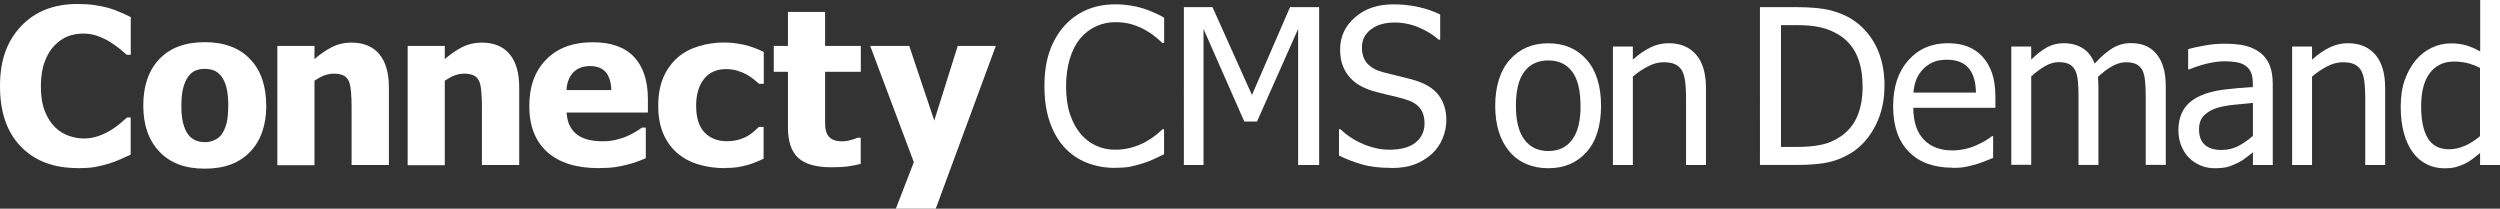
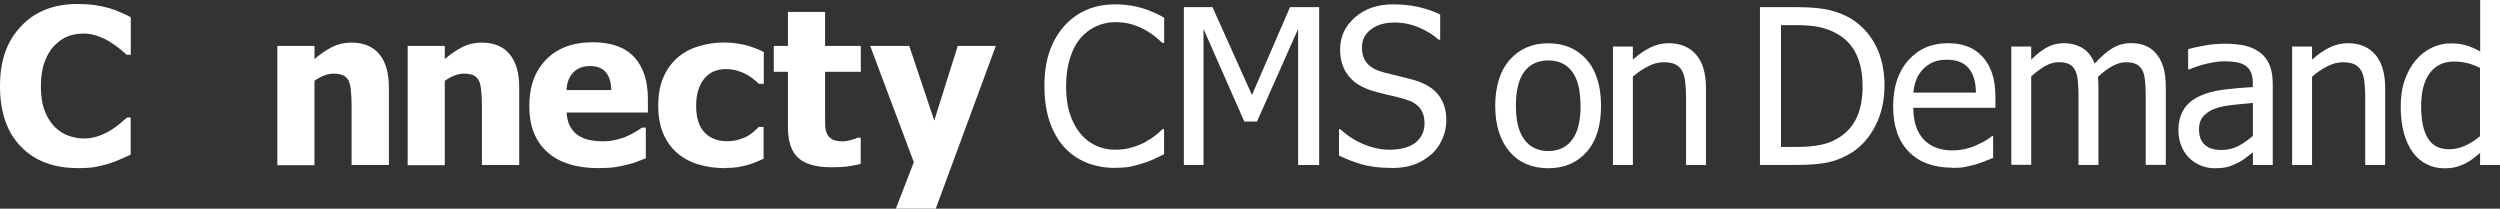
<svg xmlns="http://www.w3.org/2000/svg" id="_レイヤー_2" width="287.55" height="24" viewBox="0 0 287.55 24">
  <rect x="0" y="0" width="287.55" height="24" fill="#333333" stroke="none" />
  <defs>
    <style>.cls-1{fill:#fff;}</style>
  </defs>
  <g id="_デザイン">
    <path class="cls-1" d="M8.89,19.33c-2.72,0-4.89-.82-6.49-2.47C.8,15.21,0,12.9,0,9.91S.8,4.74,2.41,3.03C4.01,1.32,6.18.46,8.9.46c.72,0,1.37.04,1.95.12s1.13.2,1.66.34c.41.12.87.29,1.35.5.49.21.88.39,1.18.55v4.33h-.46c-.22-.2-.5-.43-.83-.7s-.71-.54-1.13-.8-.89-.48-1.4-.66c-.51-.18-1.04-.28-1.59-.28-.66,0-1.26.1-1.81.31-.55.21-1.07.57-1.57,1.08-.46.46-.83,1.09-1.12,1.88s-.43,1.72-.43,2.79c0,1.13.15,2.08.45,2.85.3.77.7,1.39,1.18,1.86.47.46,1,.79,1.58.99s1.16.31,1.74.31,1.17-.1,1.72-.3c.54-.2,1-.42,1.38-.66.41-.25.76-.51,1.07-.77.31-.26.58-.49.8-.69h.41v4.27c-.33.16-.72.33-1.16.53s-.89.37-1.35.51c-.57.17-1.1.3-1.6.39s-1.18.13-2.05.13h.02Z" />
-     <path class="cls-1" d="M30.63,12.13c0,2.25-.62,4.03-1.85,5.32-1.23,1.3-2.97,1.95-5.23,1.95s-3.97-.65-5.21-1.95c-1.24-1.3-1.86-3.07-1.86-5.32s.62-4.06,1.86-5.35c1.24-1.29,2.98-1.93,5.21-1.93s3.98.65,5.22,1.95c1.24,1.3,1.85,3.08,1.85,5.34h.01ZM26.26,12.16c0-.81-.07-1.49-.2-2.03-.13-.54-.32-.97-.56-1.3-.25-.34-.54-.58-.85-.71-.32-.13-.68-.2-1.09-.2-.38,0-.73.06-1.04.18-.31.12-.59.34-.85.68-.24.32-.44.75-.59,1.3s-.22,1.25-.22,2.08.07,1.51.21,2.03c.14.52.32.93.54,1.24.23.32.51.55.85.7.34.15.72.22,1.13.22.34,0,.69-.07,1.04-.22s.64-.37.85-.66c.25-.35.44-.77.57-1.26s.2-1.17.2-2.04h0Z" />
    <path class="cls-1" d="M44.73,18.98h-4.29v-6.79c0-.55-.02-1.1-.07-1.65-.05-.55-.13-.95-.25-1.21-.15-.31-.36-.53-.63-.66-.28-.13-.65-.2-1.11-.2-.35,0-.7.07-1.06.2s-.74.34-1.15.62v9.71h-4.27V5.28h4.27v1.51c.7-.59,1.38-1.06,2.04-1.39s1.4-.5,2.2-.5c1.4,0,2.47.44,3.21,1.32.74.88,1.11,2.16,1.11,3.83v8.92h0Z" />
    <path class="cls-1" d="M59.72,18.98h-4.29v-6.79c0-.55-.02-1.1-.07-1.65-.05-.55-.13-.95-.25-1.21-.15-.31-.36-.53-.63-.66-.28-.13-.65-.2-1.11-.2-.35,0-.7.07-1.06.2s-.74.34-1.15.62v9.71h-4.27V5.28h4.27v1.51c.7-.59,1.38-1.06,2.04-1.39s1.4-.5,2.2-.5c1.4,0,2.47.44,3.21,1.32.74.88,1.11,2.16,1.11,3.83v8.92h0Z" />
    <path class="cls-1" d="M68.89,19.34c-2.59,0-4.57-.62-5.94-1.85-1.38-1.24-2.07-3-2.07-5.28s.64-4.02,1.93-5.35c1.28-1.33,3.08-2,5.39-2,2.1,0,3.67.57,4.73,1.69,1.06,1.13,1.59,2.75,1.59,4.85v1.54h-9.35c.04.63.17,1.17.4,1.59.23.43.53.77.9,1.02s.79.43,1.28.54,1.02.16,1.6.16c.5,0,.98-.05,1.46-.16.48-.11.92-.25,1.32-.43.35-.15.67-.32.97-.5s.54-.34.73-.48h.45v3.52c-.35.14-.67.27-.96.38-.29.12-.69.24-1.19.36-.46.12-.94.22-1.43.29-.49.07-1.09.1-1.8.1h-.01ZM70.31,10.37c-.02-.9-.23-1.59-.63-2.06-.39-.47-1-.71-1.81-.71s-1.48.25-1.94.74c-.47.5-.73,1.17-.77,2.02h5.16-.01Z" />
    <path class="cls-1" d="M83.43,19.34c-1.13,0-2.16-.14-3.1-.43-.94-.28-1.75-.72-2.45-1.32-.68-.59-1.22-1.34-1.6-2.24s-.57-1.96-.57-3.18c0-1.31.21-2.42.62-3.34s.98-1.67,1.68-2.27c.68-.57,1.49-.99,2.41-1.26.92-.27,1.88-.41,2.88-.41.76,0,1.51.09,2.27.26.76.17,1.52.45,2.28.83v3.66h-.55c-.17-.16-.38-.34-.63-.54s-.52-.37-.81-.54c-.31-.17-.66-.31-1.05-.43s-.83-.18-1.31-.18c-1.09,0-1.93.38-2.53,1.14s-.9,1.78-.9,3.07c0,1.37.32,2.4.96,3.07s1.49,1.01,2.54,1.01c.54,0,1.01-.06,1.41-.18.41-.12.76-.27,1.05-.44.28-.17.53-.35.73-.53.2-.18.38-.35.52-.49h.55v3.66c-.24.11-.53.23-.85.37-.32.14-.65.25-.98.34-.41.11-.8.2-1.16.26s-.84.09-1.43.09l.02.02Z" />
    <path class="cls-1" d="M95.62,19.24c-1.74,0-3.01-.36-3.8-1.07-.79-.72-1.19-1.89-1.19-3.51v-6.4h-1.63v-2.98h1.63V1.37h4.27v3.91h4.11v2.98h-4.11v4.85c0,.48,0,.9.01,1.26,0,.36.07.68.19.96.11.29.31.51.6.68.29.17.71.25,1.26.25.23,0,.53-.05.9-.15s.63-.19.77-.27h.37v3.01c-.46.12-.96.22-1.48.29-.52.07-1.16.1-1.91.1h.01Z" />
    <path class="cls-1" d="M114.54,5.28l-6.91,18.72h-4.59l2.07-5.35-5.02-13.37h4.49l2.88,8.59,2.7-8.59h4.39-.01Z" />
    <path class="cls-1" d="M128.26,19.31c-1.19,0-2.28-.2-3.27-.6-1-.4-1.86-.99-2.58-1.78s-1.28-1.77-1.68-2.95c-.4-1.18-.6-2.53-.6-4.06s.19-2.84.58-3.97.95-2.11,1.69-2.95c.72-.81,1.58-1.43,2.57-1.86.99-.43,2.1-.64,3.33-.64.61,0,1.18.05,1.71.13s1.03.2,1.48.34c.39.12.79.27,1.2.46.41.18.82.38,1.21.6v2.91h-.2c-.21-.2-.48-.43-.82-.71-.33-.28-.74-.55-1.22-.82-.46-.25-.97-.46-1.51-.62s-1.17-.24-1.89-.24c-.77,0-1.5.16-2.2.48-.69.32-1.3.78-1.82,1.4-.51.62-.91,1.39-1.19,2.33-.28.93-.43,1.99-.43,3.16,0,1.25.15,2.32.45,3.21.3.9.71,1.66,1.23,2.27.5.6,1.1,1.05,1.78,1.36.68.31,1.41.46,2.17.46.7,0,1.35-.09,1.94-.26s1.12-.39,1.59-.65c.45-.25.83-.51,1.16-.77s.58-.49.77-.68h.18v2.88c-.4.19-.77.37-1.13.54-.35.17-.78.34-1.29.5-.53.17-1.02.3-1.47.39s-1.04.13-1.76.13h.02Z" />
    <path class="cls-1" d="M151.73,18.98h-2.42V3.33l-4.73,10.65h-1.46l-4.69-10.65v15.65h-2.26V.82h3.29l4.54,10.11,4.38-10.11h3.35v18.16Z" />
    <path class="cls-1" d="M159.97,19.31c-1.32,0-2.44-.14-3.36-.41s-1.79-.61-2.6-1.01v-3.02h.17c.8.75,1.7,1.33,2.71,1.74,1.01.41,1.98.61,2.91.61,1.33,0,2.34-.28,3.03-.83.68-.56,1.02-1.29,1.02-2.2,0-.72-.18-1.31-.54-1.77-.36-.45-.93-.79-1.71-1.01-.56-.16-1.07-.3-1.54-.4s-1.05-.25-1.74-.43c-.63-.16-1.19-.37-1.68-.62-.5-.25-.94-.58-1.32-.99-.38-.4-.67-.87-.87-1.41-.21-.54-.31-1.16-.31-1.87,0-1.47.57-2.7,1.72-3.7,1.14-1,2.61-1.49,4.39-1.49,1.02,0,1.98.1,2.88.3.91.2,1.75.49,2.52.87v2.89h-.18c-.58-.53-1.32-.99-2.22-1.38-.9-.39-1.85-.59-2.84-.59-1.12,0-2.03.26-2.72.79-.69.52-1.04,1.21-1.04,2.07,0,.77.2,1.39.61,1.84.41.46,1,.79,1.77,1,.51.14,1.14.29,1.88.47s1.35.34,1.84.48c1.25.38,2.17.96,2.74,1.73.58.77.87,1.72.87,2.85,0,.71-.14,1.41-.43,2.1s-.69,1.28-1.21,1.76c-.59.53-1.24.93-1.98,1.22-.74.28-1.66.43-2.76.43v-.02Z" />
    <path class="cls-1" d="M184.15,12.17c0,2.29-.55,4.06-1.66,5.31s-2.58,1.87-4.41,1.87-3.38-.64-4.47-1.93c-1.08-1.29-1.63-3.04-1.63-5.25s.56-4.04,1.68-5.3,2.59-1.89,4.42-1.89,3.31.63,4.41,1.88c1.11,1.26,1.66,3.03,1.66,5.31h0ZM181.79,12.17c0-1.76-.32-3.08-.96-3.93-.64-.86-1.56-1.29-2.74-1.29s-2.12.43-2.76,1.29c-.65.86-.97,2.17-.97,3.93s.32,3,.97,3.88,1.57,1.32,2.76,1.32,2.09-.43,2.74-1.3c.65-.86.97-2.17.97-3.91h0Z" />
    <path class="cls-1" d="M196.22,18.98h-2.29v-7.76c0-.63-.03-1.21-.09-1.75s-.18-.97-.35-1.3c-.19-.34-.45-.6-.78-.76-.33-.17-.79-.25-1.37-.25s-1.16.15-1.76.46c-.61.31-1.2.7-1.77,1.19v10.17h-2.29V5.35h2.29v1.51c.68-.61,1.36-1.08,2.02-1.4.67-.33,1.37-.49,2.11-.49,1.34,0,2.39.44,3.15,1.32s1.13,2.16,1.13,3.84v8.84h0Z" />
    <path class="cls-1" d="M216.75,9.91c0,1.66-.34,3.16-1.01,4.49s-1.57,2.38-2.7,3.12c-.92.58-1.85.96-2.8,1.16s-2.16.29-3.63.29h-4.18V.82h4.14c1.71,0,3.05.13,4.02.38.97.26,1.8.61,2.48,1.05,1.17.77,2.08,1.8,2.72,3.08s.97,2.81.97,4.58h-.01ZM214.23,9.88c0-1.4-.23-2.59-.69-3.58s-1.15-1.76-2.06-2.31c-.64-.39-1.33-.67-2.06-.84-.73-.17-1.64-.26-2.73-.26h-1.84v14.01h1.84c1.07,0,2.01-.08,2.82-.26.81-.17,1.54-.49,2.21-.95.84-.57,1.47-1.33,1.89-2.28s.63-2.13.63-3.54h-.01Z" />
    <path class="cls-1" d="M224.6,19.29c-2.17,0-3.85-.61-5.05-1.84-1.2-1.22-1.8-2.96-1.8-5.21s.58-3.99,1.74-5.3c1.16-1.31,2.68-1.97,4.56-1.97.85,0,1.59.12,2.24.37.65.24,1.22.63,1.71,1.15s.86,1.16,1.12,1.91c.26.75.39,1.67.39,2.76v1.24h-9.44c0,1.59.4,2.8,1.19,3.64.8.84,1.9,1.26,3.31,1.26.5,0,1-.06,1.48-.17s.92-.26,1.31-.44c.41-.19.76-.37,1.05-.54.28-.18.52-.34.71-.49h.13v2.5c-.27.11-.6.24-1,.4s-.76.28-1.07.37c-.45.12-.85.21-1.21.28-.36.07-.82.1-1.37.1v-.02ZM227.28,10.65c-.02-.62-.09-1.15-.22-1.6-.13-.45-.32-.82-.56-1.13-.27-.34-.61-.6-1.03-.78s-.94-.27-1.55-.27-1.13.09-1.55.27c-.43.18-.82.45-1.17.8-.34.36-.6.75-.78,1.19s-.29.94-.34,1.52h7.21-.01Z" />
    <path class="cls-1" d="M246.8,18.98v-7.88c0-.63-.02-1.21-.07-1.74s-.15-.95-.3-1.25c-.16-.32-.4-.56-.7-.72-.3-.15-.71-.23-1.22-.23-.47,0-.98.14-1.52.43-.54.29-1.1.71-1.68,1.25,0,.14.02.3.03.49s.02.42.02.68v8.96h-2.29v-7.88c0-.63-.02-1.21-.07-1.74s-.15-.95-.31-1.25c-.16-.32-.39-.56-.69-.72-.3-.15-.71-.23-1.22-.23s-1.02.15-1.56.46-1.07.7-1.59,1.18v10.17h-2.29V5.35h2.29v1.51c.6-.6,1.2-1.07,1.79-1.4s1.24-.49,1.95-.49c.8,0,1.52.18,2.14.55.62.37,1.1.97,1.42,1.8.69-.77,1.37-1.36,2.02-1.76.66-.4,1.37-.6,2.15-.6.59,0,1.12.09,1.6.27.48.18.9.48,1.26.89.37.41.65.93.85,1.55.2.62.3,1.39.3,2.33v8.96h-2.29l-.02.02Z" />
    <path class="cls-1" d="M259.13,17.52c-.19.14-.44.33-.75.58s-.62.45-.91.59c-.41.21-.8.37-1.18.49-.38.11-.91.17-1.59.17-.56,0-1.09-.11-1.6-.32-.5-.21-.95-.51-1.33-.89-.37-.37-.66-.83-.88-1.38s-.33-1.13-.33-1.74c0-.94.2-1.75.6-2.41.4-.66,1.03-1.19,1.89-1.58.76-.35,1.67-.59,2.71-.72s2.16-.23,3.36-.3v-.44c0-.54-.08-.97-.24-1.3s-.39-.58-.68-.76c-.29-.19-.65-.31-1.07-.37s-.86-.09-1.3-.09c-.53,0-1.15.08-1.87.24s-1.43.39-2.15.69h-.13v-2.33c.42-.12,1.03-.26,1.82-.4.79-.15,1.57-.22,2.34-.22.94,0,1.72.07,2.37.22.64.15,1.22.41,1.73.79.5.37.87.86,1.11,1.45.24.59.36,1.32.36,2.17v9.32h-2.28v-1.45h0ZM259.13,15.62v-3.78c-.54.05-1.23.12-2.07.2-.83.08-1.51.21-2.02.36-.61.19-1.12.47-1.51.86-.4.39-.6.92-.6,1.62,0,.78.22,1.37.66,1.77s1.08.6,1.93.6c.72,0,1.38-.16,1.96-.47.59-.31,1.13-.7,1.65-1.15h0Z" />
    <path class="cls-1" d="M274.34,18.98h-2.29v-7.76c0-.63-.03-1.21-.09-1.75s-.18-.97-.35-1.3c-.19-.34-.45-.6-.78-.76-.33-.17-.79-.25-1.37-.25s-1.16.15-1.76.46c-.61.31-1.2.7-1.77,1.19v10.17h-2.29V5.35h2.29v1.51c.68-.61,1.36-1.08,2.02-1.4s1.37-.49,2.11-.49c1.34,0,2.39.44,3.15,1.32.76.88,1.13,2.16,1.13,3.84v8.84h0Z" />
    <path class="cls-1" d="M287.55,18.98h-2.29v-1.39c-.36.3-.67.55-.93.74-.26.2-.57.37-.91.54-.33.15-.66.27-1.01.36s-.76.13-1.22.13c-.74,0-1.43-.15-2.05-.46-.63-.31-1.17-.76-1.6-1.35-.45-.6-.79-1.34-1.04-2.22-.24-.88-.37-1.9-.37-3.04s.15-2.23.47-3.1c.31-.87.73-1.64,1.28-2.29.5-.59,1.1-1.06,1.8-1.4.7-.34,1.44-.51,2.21-.51.68,0,1.28.08,1.78.23s1.04.38,1.6.7V0h2.29v18.98h0ZM285.25,15.66v-7.85c-.57-.28-1.08-.47-1.53-.57-.45-.1-.94-.16-1.47-.16-1.18,0-2.1.44-2.77,1.32-.67.88-1,2.16-1,3.82s.26,2.83.77,3.68c.51.85,1.33,1.27,2.46,1.27.6,0,1.21-.14,1.82-.41.61-.27,1.18-.64,1.72-1.1Z" />
  </g>
</svg>